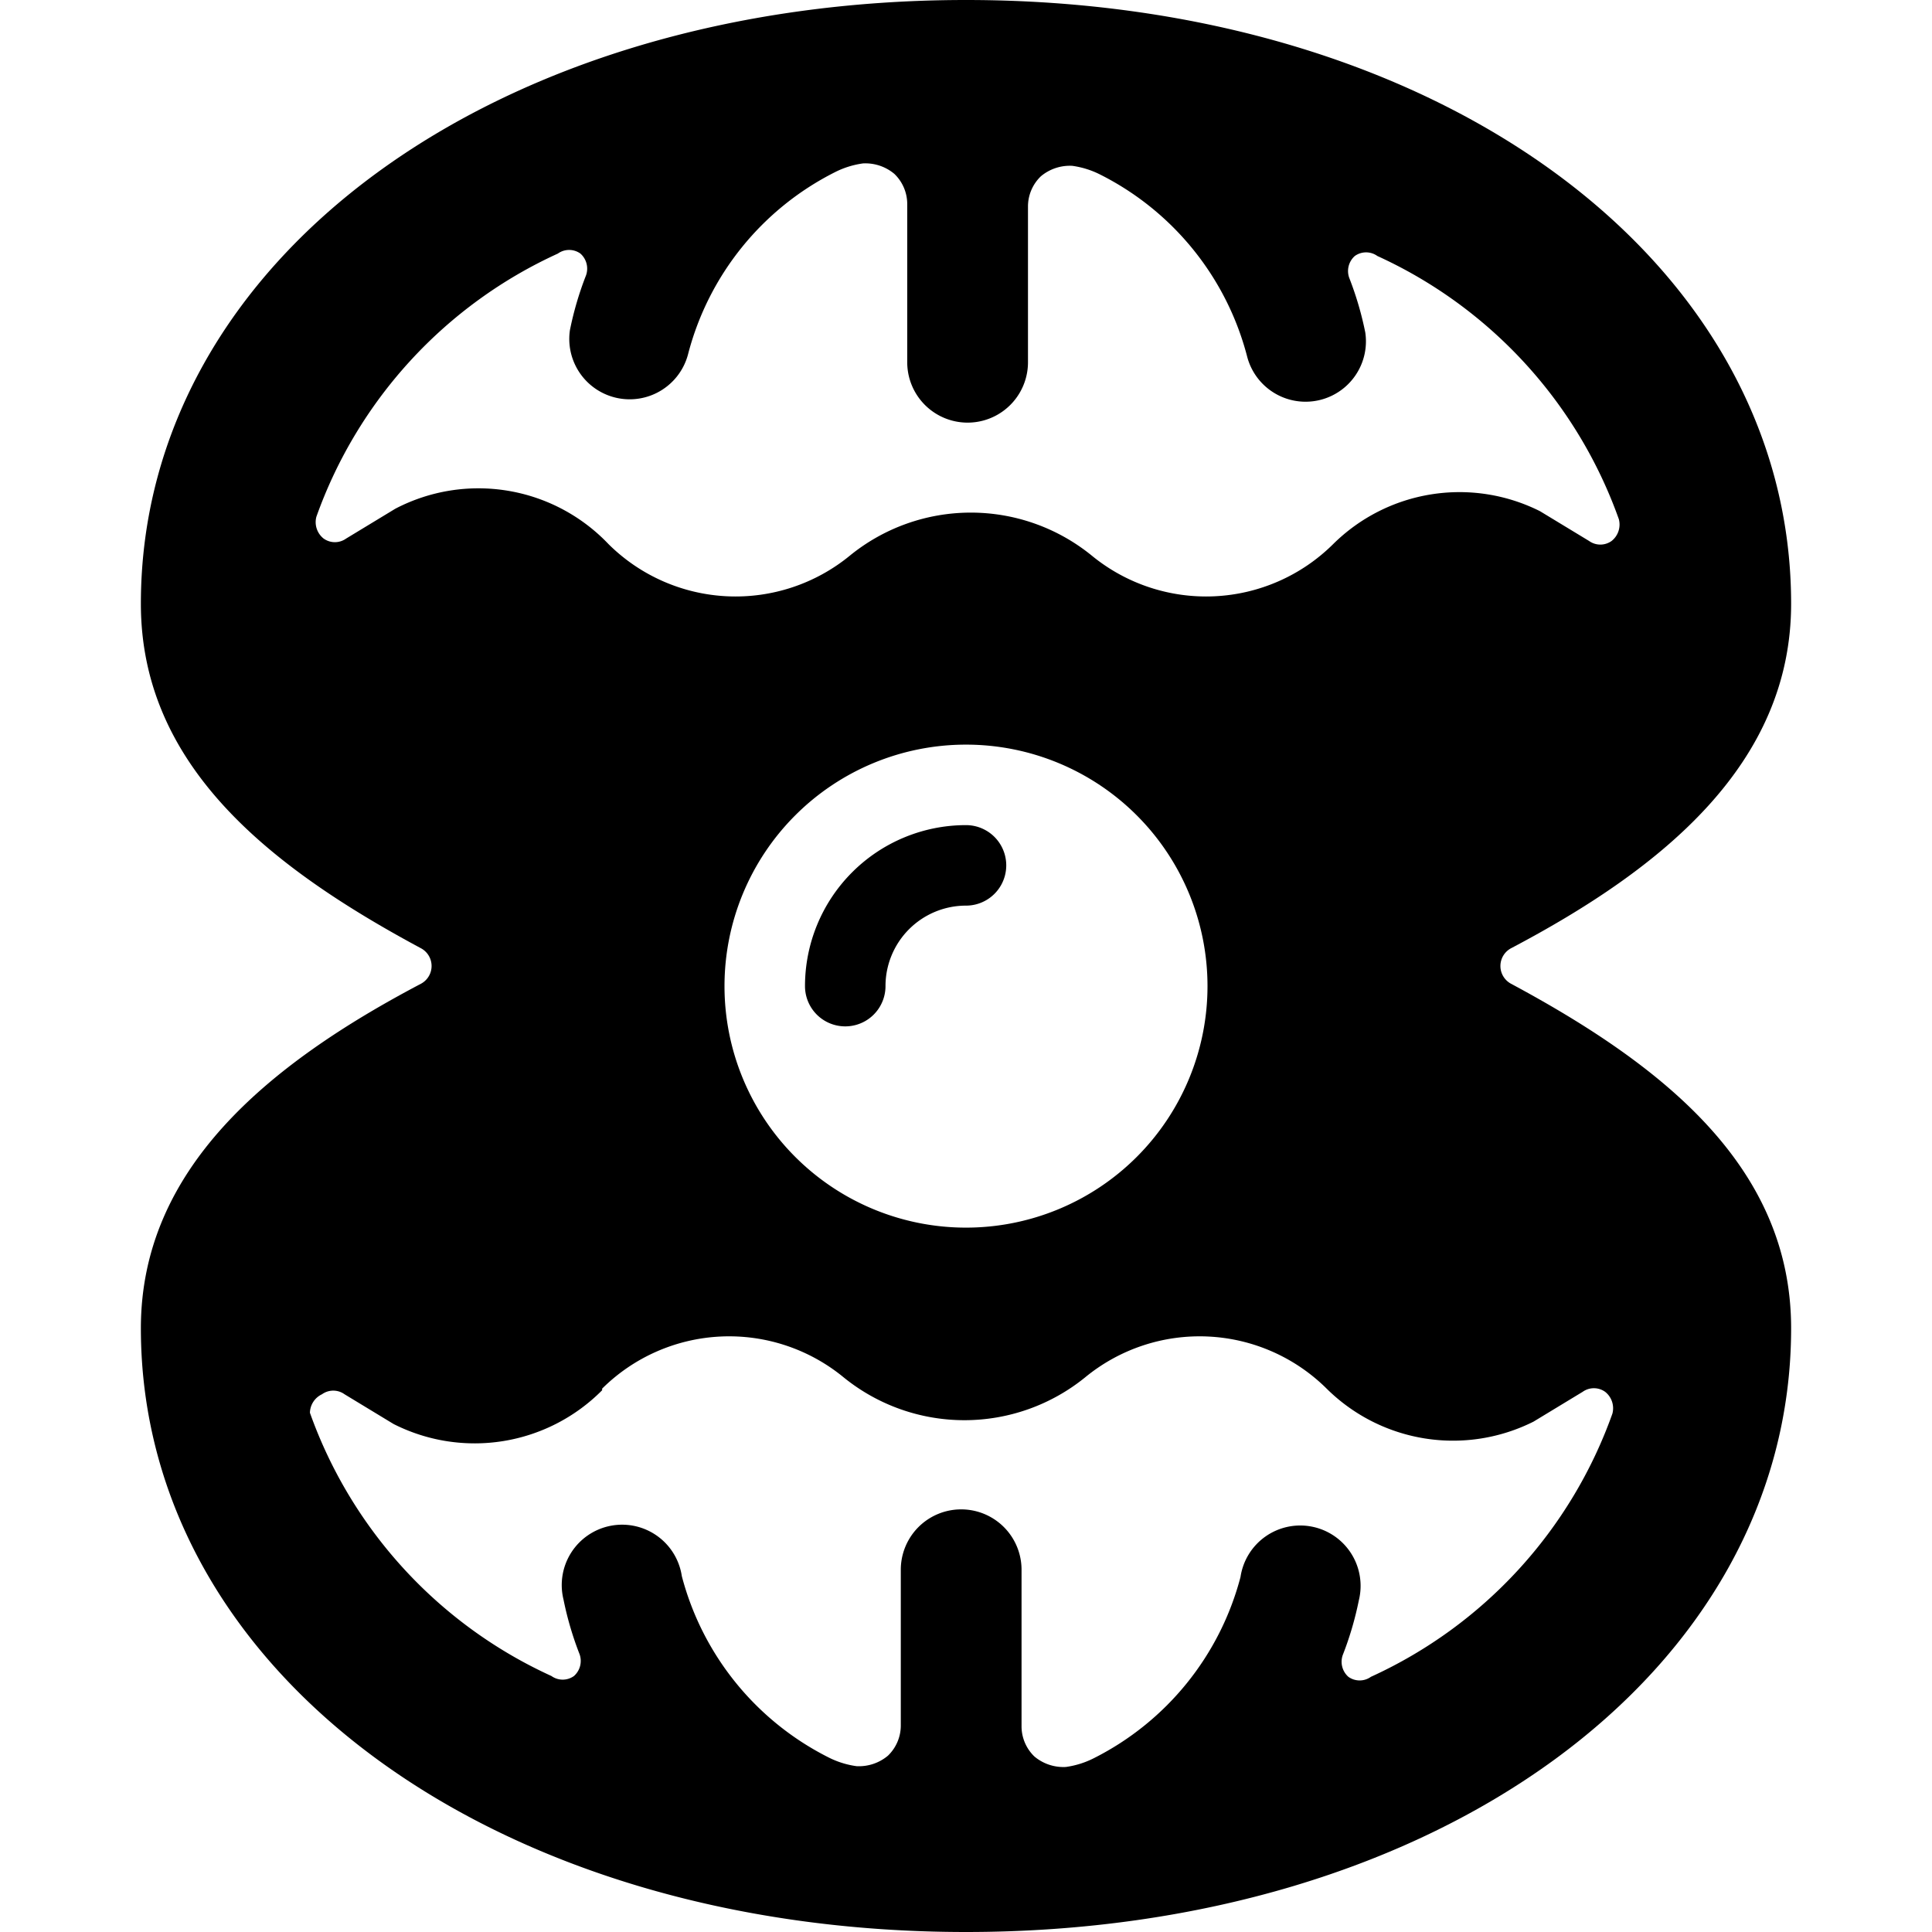
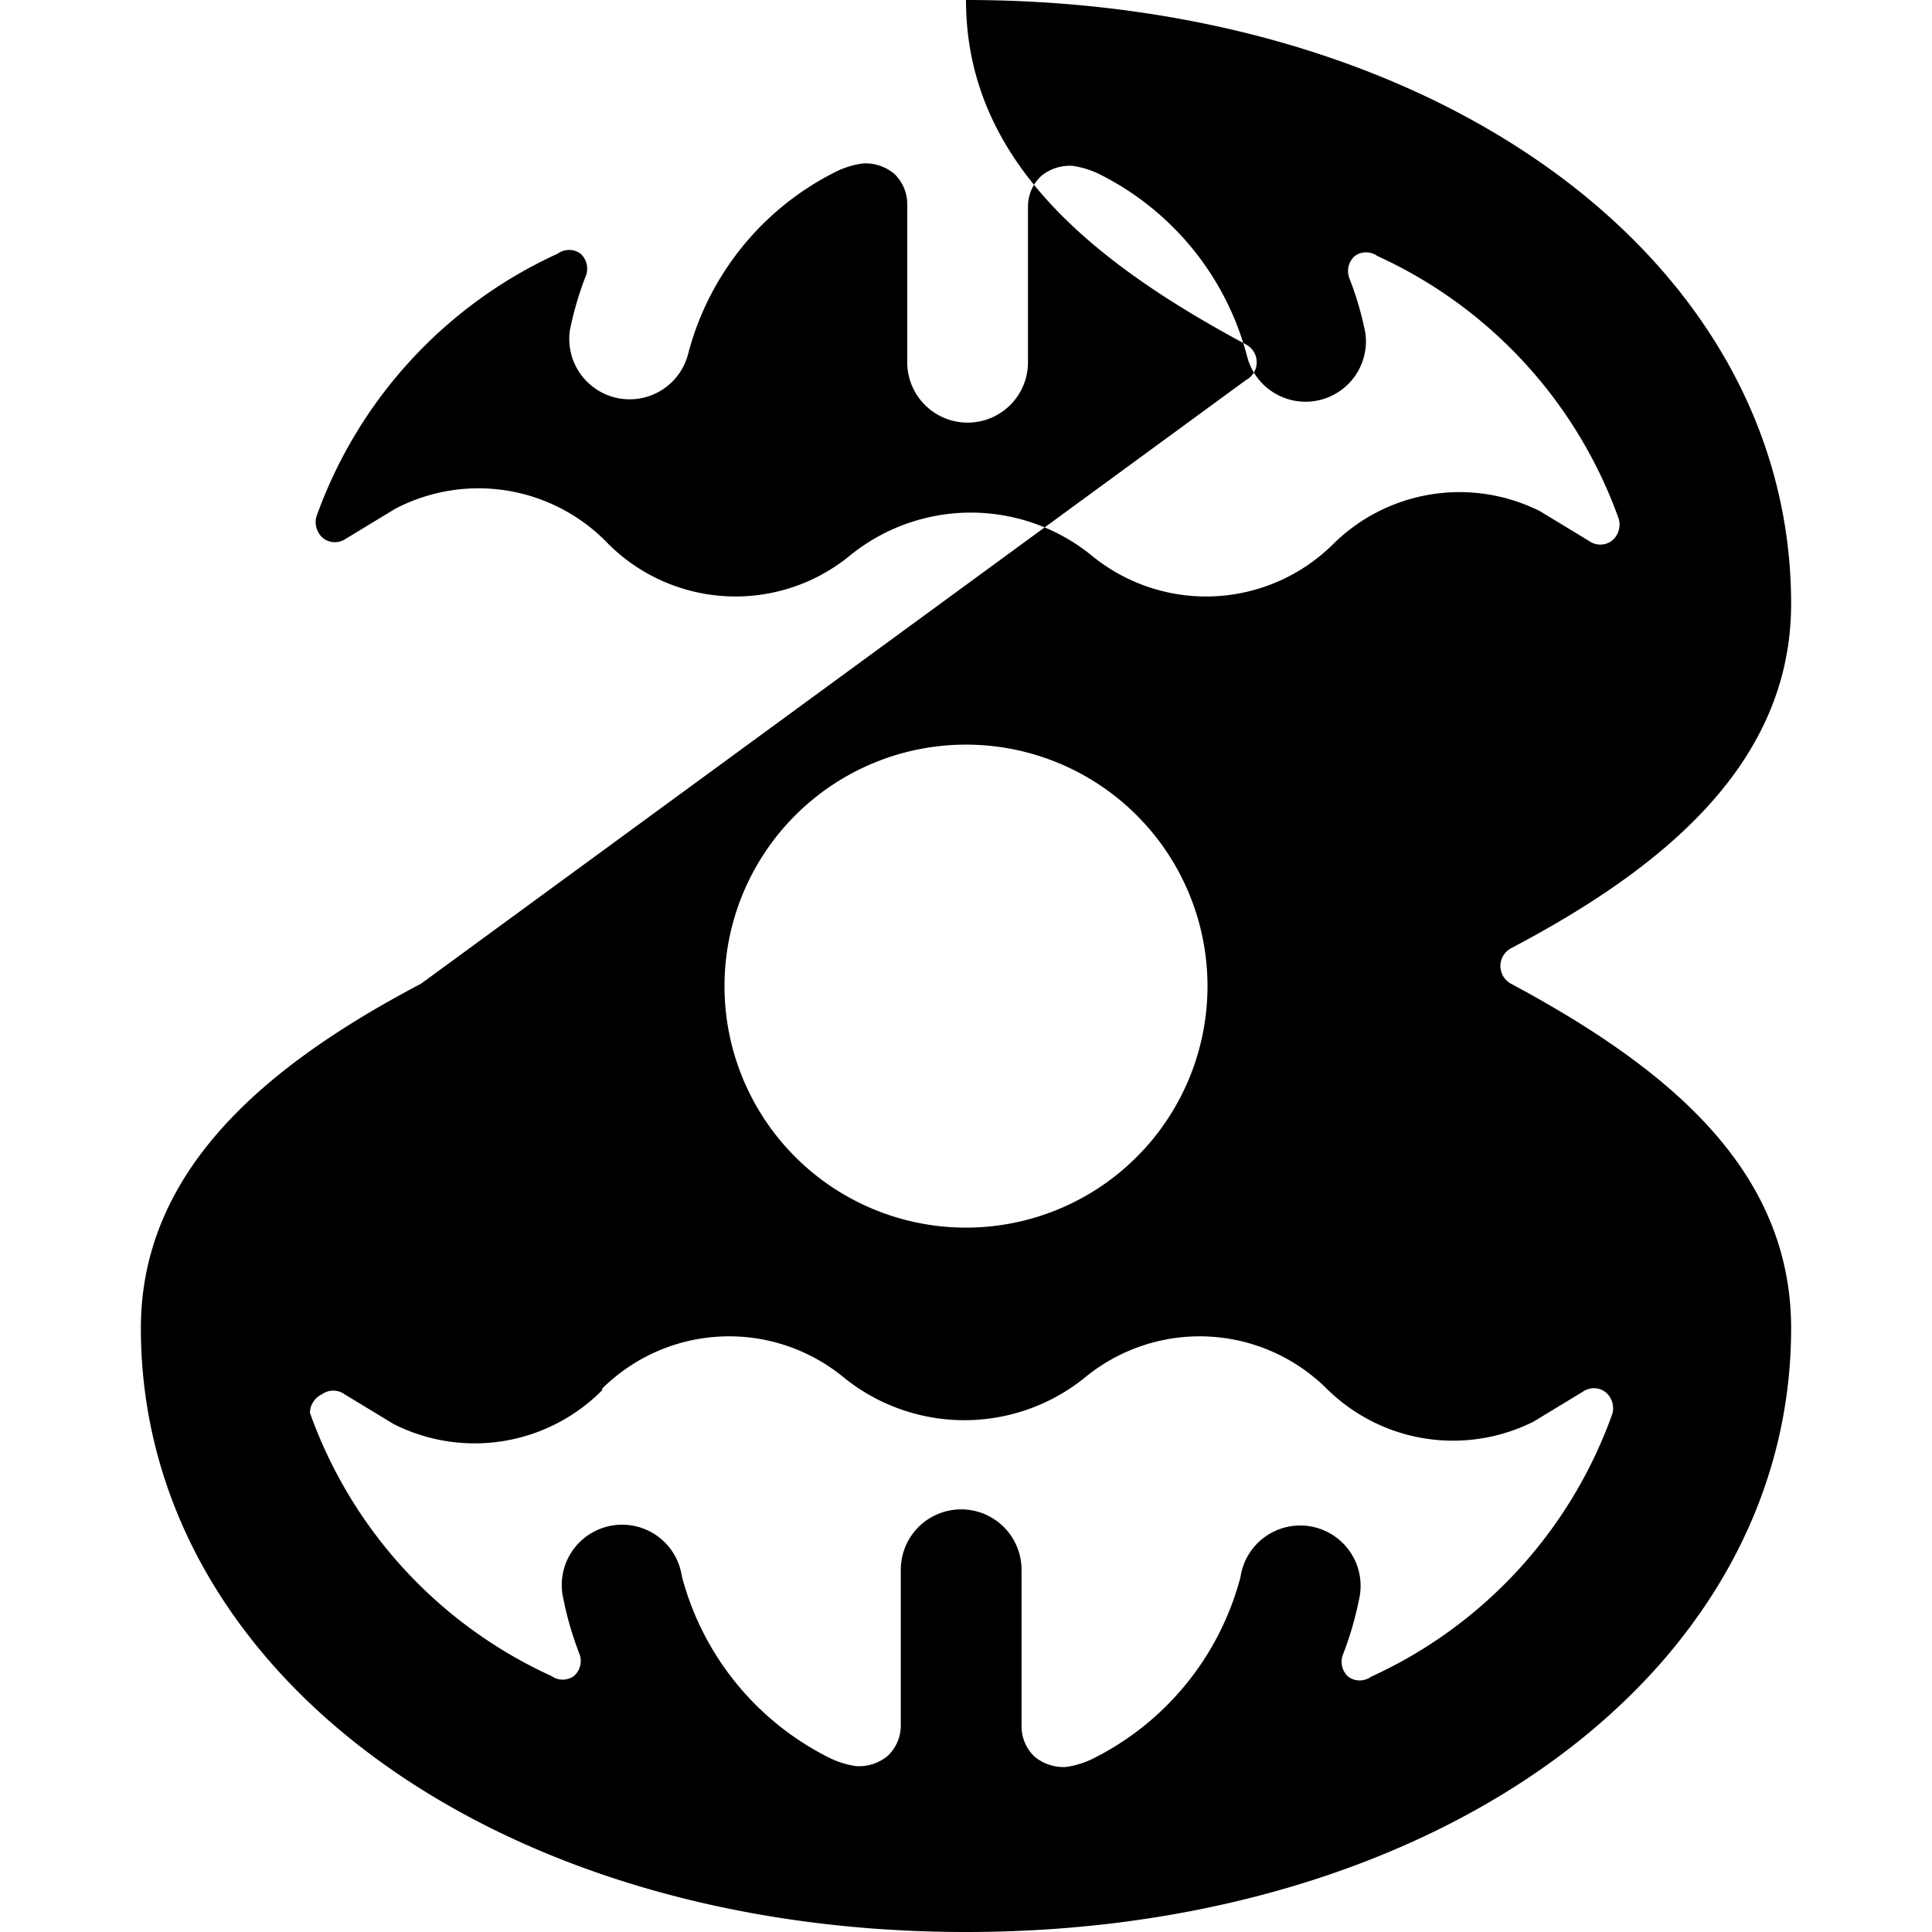
<svg xmlns="http://www.w3.org/2000/svg" viewBox="0 0 24 24">
  <g>
-     <path d="M5.23 12.22c-1.9 1 -3.48 2.3 -3.48 4.28C1.75 20.78 6.16 24 12 24s10.25 -3.22 10.25 -7.5c0 -2 -1.58 -3.26 -3.48 -4.28a0.25 0.25 0 0 1 0 -0.44c1.9 -1 3.48 -2.3 3.48 -4.28C22.25 3.22 17.84 0 12 0S1.75 3.22 1.75 7.5c0 2 1.58 3.26 3.48 4.28a0.25 0.25 0 0 1 0 0.44Zm-0.32 -5.9 -0.61 0.37a0.24 0.24 0 0 1 -0.28 0 0.26 0.26 0 0 1 -0.09 -0.27 5.69 5.69 0 0 1 3 -3.27 0.24 0.24 0 0 1 0.28 0 0.25 0.25 0 0 1 0.07 0.27 4.07 4.07 0 0 0 -0.2 0.68 0.75 0.75 0 0 0 1.47 0.29 3.52 3.52 0 0 1 1.82 -2.25 1.1 1.1 0 0 1 0.35 -0.11 0.56 0.56 0 0 1 0.39 0.13 0.52 0.52 0 0 1 0.16 0.37V4.5a0.75 0.75 0 0 0 1.5 0V2.56a0.52 0.52 0 0 1 0.16 -0.37 0.56 0.56 0 0 1 0.39 -0.13 1.1 1.1 0 0 1 0.35 0.11 3.52 3.52 0 0 1 1.82 2.25 0.75 0.75 0 0 0 1.47 -0.29 4.07 4.07 0 0 0 -0.2 -0.68 0.25 0.25 0 0 1 0.07 -0.27 0.24 0.24 0 0 1 0.28 0 5.69 5.69 0 0 1 3 3.27 0.26 0.26 0 0 1 -0.09 0.27 0.24 0.24 0 0 1 -0.28 0l-0.61 -0.37a2.23 2.23 0 0 0 -2.57 0.41 2.24 2.24 0 0 1 -3 0.14 2.38 2.38 0 0 0 -3 0 2.24 2.24 0 0 1 -3 -0.14 2.23 2.23 0 0 0 -2.65 -0.44ZM15 12.25a3 3 0 1 1 -3 -3 3 3 0 0 1 3 3Zm-7.52 5a2.24 2.24 0 0 1 3 -0.14 2.38 2.38 0 0 0 3 0 2.24 2.24 0 0 1 3 0.14 2.23 2.23 0 0 0 2.57 0.41l0.61 -0.37a0.24 0.24 0 0 1 0.28 0 0.26 0.26 0 0 1 0.09 0.27 5.69 5.69 0 0 1 -3 3.27 0.24 0.24 0 0 1 -0.28 0 0.25 0.25 0 0 1 -0.07 -0.27 4.07 4.07 0 0 0 0.2 -0.68 0.75 0.75 0 1 0 -1.47 -0.29 3.52 3.52 0 0 1 -1.82 2.25 1.1 1.1 0 0 1 -0.35 0.11 0.56 0.56 0 0 1 -0.39 -0.13 0.52 0.52 0 0 1 -0.16 -0.37V19.5a0.75 0.75 0 0 0 -1.5 0v1.94a0.52 0.52 0 0 1 -0.16 0.37 0.56 0.56 0 0 1 -0.39 0.13 1.1 1.1 0 0 1 -0.35 -0.11 3.52 3.52 0 0 1 -1.82 -2.25 0.75 0.75 0 1 0 -1.47 0.29 4.07 4.07 0 0 0 0.2 0.68 0.25 0.25 0 0 1 -0.07 0.27 0.24 0.24 0 0 1 -0.28 0 5.69 5.69 0 0 1 -3 -3.27 0.26 0.26 0 0 1 0.15 -0.23 0.24 0.24 0 0 1 0.28 0l0.61 0.37a2.23 2.23 0 0 0 2.59 -0.42Z" fill="#000000" stroke-width="1" />
-     <path d="M10 12.25a0.5 0.5 0 0 0 1 0 1 1 0 0 1 1 -1 0.5 0.5 0 0 0 0 -1 2 2 0 0 0 -2 2Z" fill="#000000" stroke-width="1" />
+     <path d="M5.23 12.22c-1.9 1 -3.48 2.3 -3.48 4.28C1.75 20.78 6.16 24 12 24s10.25 -3.22 10.25 -7.5c0 -2 -1.58 -3.26 -3.48 -4.28a0.25 0.25 0 0 1 0 -0.44c1.9 -1 3.48 -2.3 3.48 -4.28C22.25 3.22 17.84 0 12 0c0 2 1.58 3.26 3.48 4.28a0.25 0.25 0 0 1 0 0.44Zm-0.32 -5.9 -0.61 0.37a0.24 0.24 0 0 1 -0.28 0 0.26 0.26 0 0 1 -0.09 -0.27 5.69 5.69 0 0 1 3 -3.27 0.24 0.24 0 0 1 0.28 0 0.25 0.25 0 0 1 0.07 0.27 4.07 4.07 0 0 0 -0.2 0.68 0.75 0.75 0 0 0 1.47 0.29 3.52 3.52 0 0 1 1.82 -2.25 1.1 1.1 0 0 1 0.35 -0.11 0.56 0.56 0 0 1 0.39 0.13 0.52 0.52 0 0 1 0.16 0.37V4.5a0.75 0.75 0 0 0 1.5 0V2.56a0.52 0.52 0 0 1 0.16 -0.37 0.56 0.56 0 0 1 0.39 -0.13 1.1 1.1 0 0 1 0.35 0.11 3.52 3.52 0 0 1 1.82 2.25 0.75 0.75 0 0 0 1.47 -0.29 4.07 4.07 0 0 0 -0.2 -0.68 0.25 0.25 0 0 1 0.07 -0.27 0.24 0.24 0 0 1 0.28 0 5.69 5.69 0 0 1 3 3.27 0.26 0.26 0 0 1 -0.09 0.27 0.24 0.24 0 0 1 -0.28 0l-0.61 -0.37a2.23 2.23 0 0 0 -2.57 0.41 2.24 2.24 0 0 1 -3 0.14 2.38 2.38 0 0 0 -3 0 2.24 2.24 0 0 1 -3 -0.14 2.23 2.23 0 0 0 -2.65 -0.44ZM15 12.25a3 3 0 1 1 -3 -3 3 3 0 0 1 3 3Zm-7.52 5a2.24 2.24 0 0 1 3 -0.14 2.38 2.38 0 0 0 3 0 2.24 2.24 0 0 1 3 0.14 2.23 2.23 0 0 0 2.57 0.41l0.61 -0.37a0.24 0.24 0 0 1 0.28 0 0.26 0.26 0 0 1 0.09 0.27 5.69 5.69 0 0 1 -3 3.27 0.24 0.24 0 0 1 -0.28 0 0.25 0.25 0 0 1 -0.07 -0.27 4.07 4.07 0 0 0 0.2 -0.68 0.75 0.75 0 1 0 -1.47 -0.29 3.52 3.52 0 0 1 -1.82 2.25 1.1 1.1 0 0 1 -0.35 0.11 0.56 0.56 0 0 1 -0.39 -0.13 0.52 0.52 0 0 1 -0.16 -0.37V19.5a0.75 0.75 0 0 0 -1.5 0v1.94a0.52 0.52 0 0 1 -0.16 0.37 0.56 0.56 0 0 1 -0.39 0.13 1.1 1.1 0 0 1 -0.35 -0.11 3.52 3.52 0 0 1 -1.82 -2.25 0.75 0.75 0 1 0 -1.47 0.29 4.07 4.07 0 0 0 0.2 0.68 0.25 0.25 0 0 1 -0.07 0.27 0.24 0.24 0 0 1 -0.28 0 5.69 5.69 0 0 1 -3 -3.27 0.26 0.26 0 0 1 0.15 -0.23 0.24 0.24 0 0 1 0.28 0l0.61 0.37a2.23 2.23 0 0 0 2.59 -0.42Z" fill="#000000" stroke-width="1" />
  </g>
</svg>